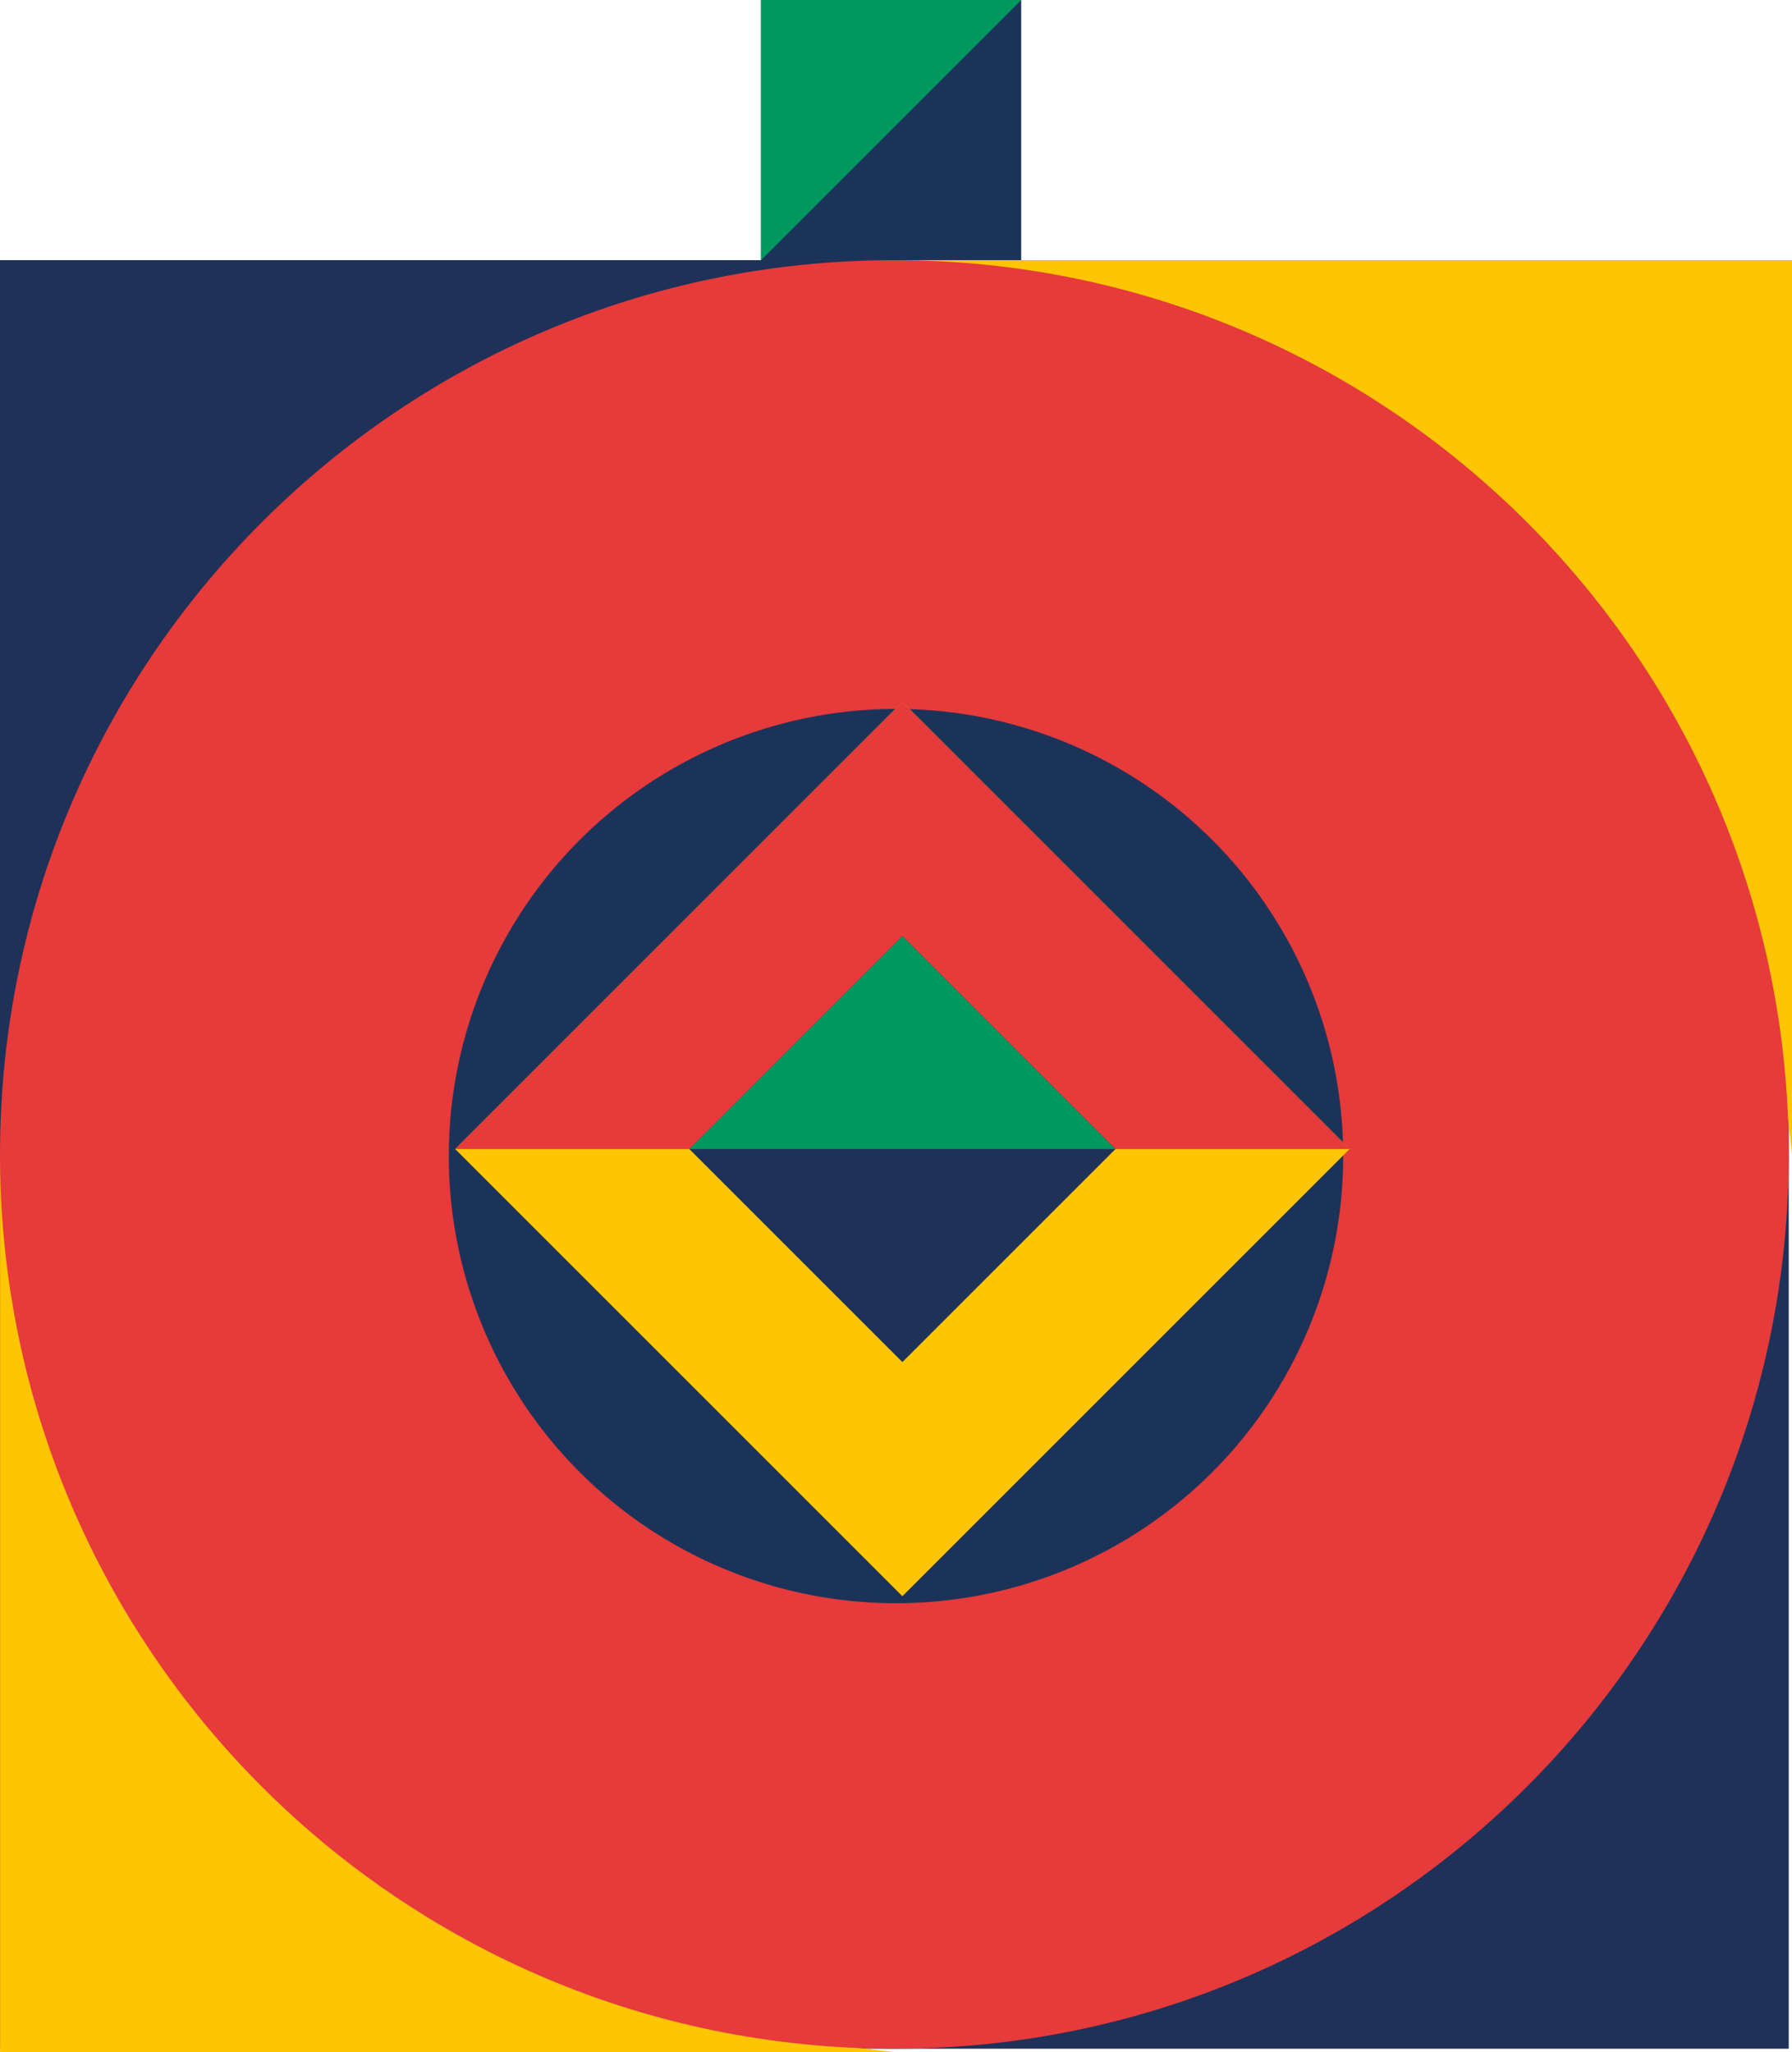
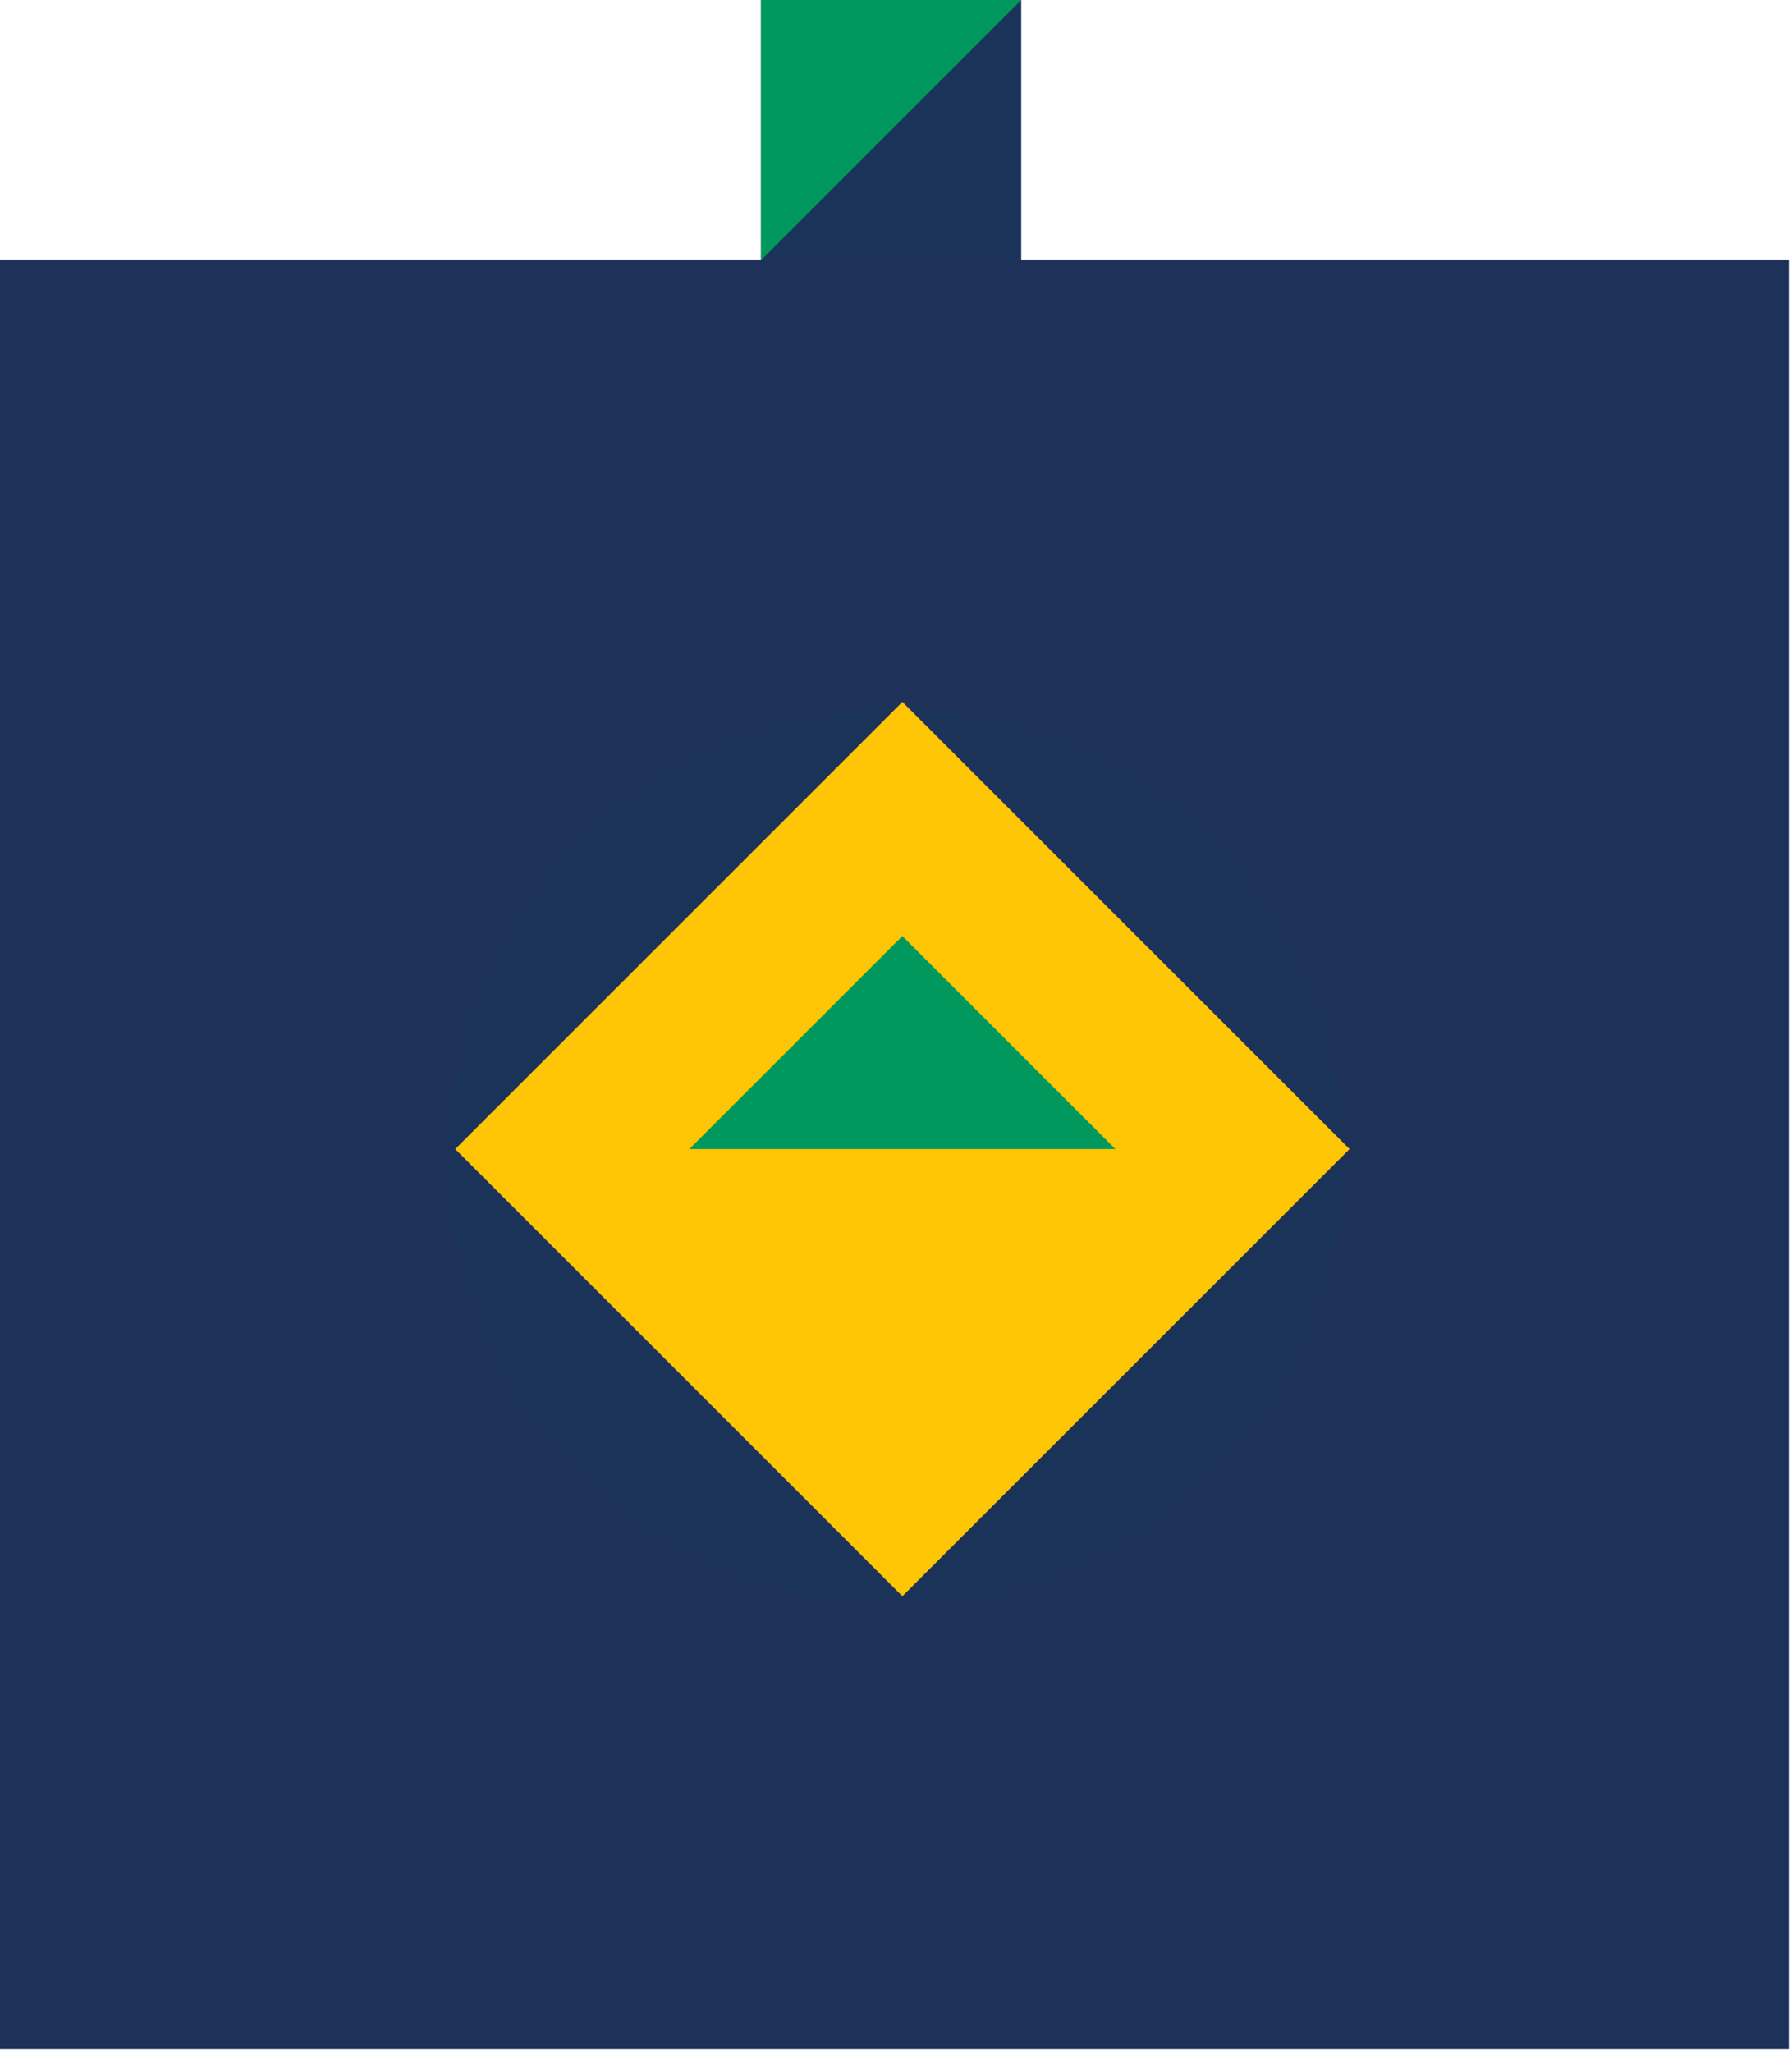
<svg xmlns="http://www.w3.org/2000/svg" width="1102" height="1262" viewBox="0 0 1102 1262" fill="none">
  <path d="M1100 160H0V1260H1100V160Z" fill="#1E3158" />
-   <path d="M1102 710V160H552C842.798 191.566 1073.22 421.469 1101.96 710H1102Z" fill="#FDC504" />
-   <path d="M0.035 712V1262H550C261.469 1233.25 31.566 1002.8 0 712H0.035Z" fill="#FDC504" />
-   <path d="M550 1260C853.757 1260 1100 1013.76 1100 710C1100 406.243 853.757 160 550 160C246.243 160 0 406.243 0 710C0 1013.76 246.243 1260 550 1260Z" fill="#E63A3B" />
  <circle cx="551" cy="711" r="275" fill="#1C3359" />
  <path d="M554.931 431.696L279.94 706.696L554.931 981.696L829.921 706.696L554.931 431.696Z" fill="#FDC504" />
-   <path d="M554.906 431.7L279.922 706.693H829.922L554.906 431.7Z" fill="#E63A3B" />
-   <path d="M554.931 575.691L423.93 706.696L554.931 837.702L685.932 706.696L554.931 575.691Z" fill="#1E3158" />
  <path d="M554.906 575.694L423.913 706.692H685.9L554.906 575.694Z" fill="#01985E" />
  <path d="M628 0H468V160H628V0Z" fill="#1C3359" />
  <path d="M468 0H628L468 160V0Z" fill="#01985E" />
</svg>